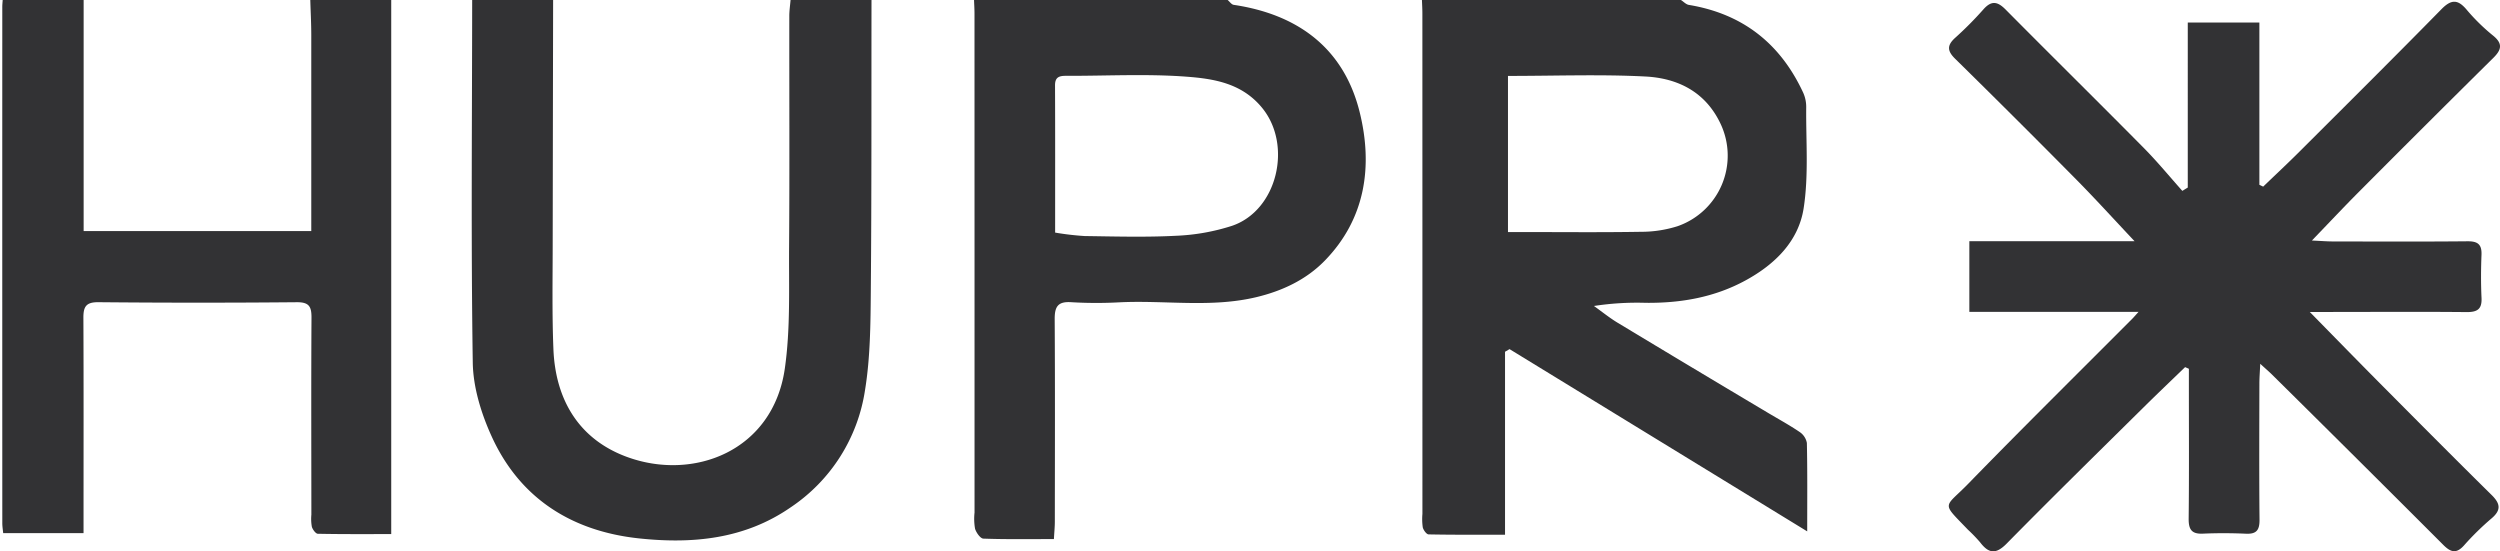
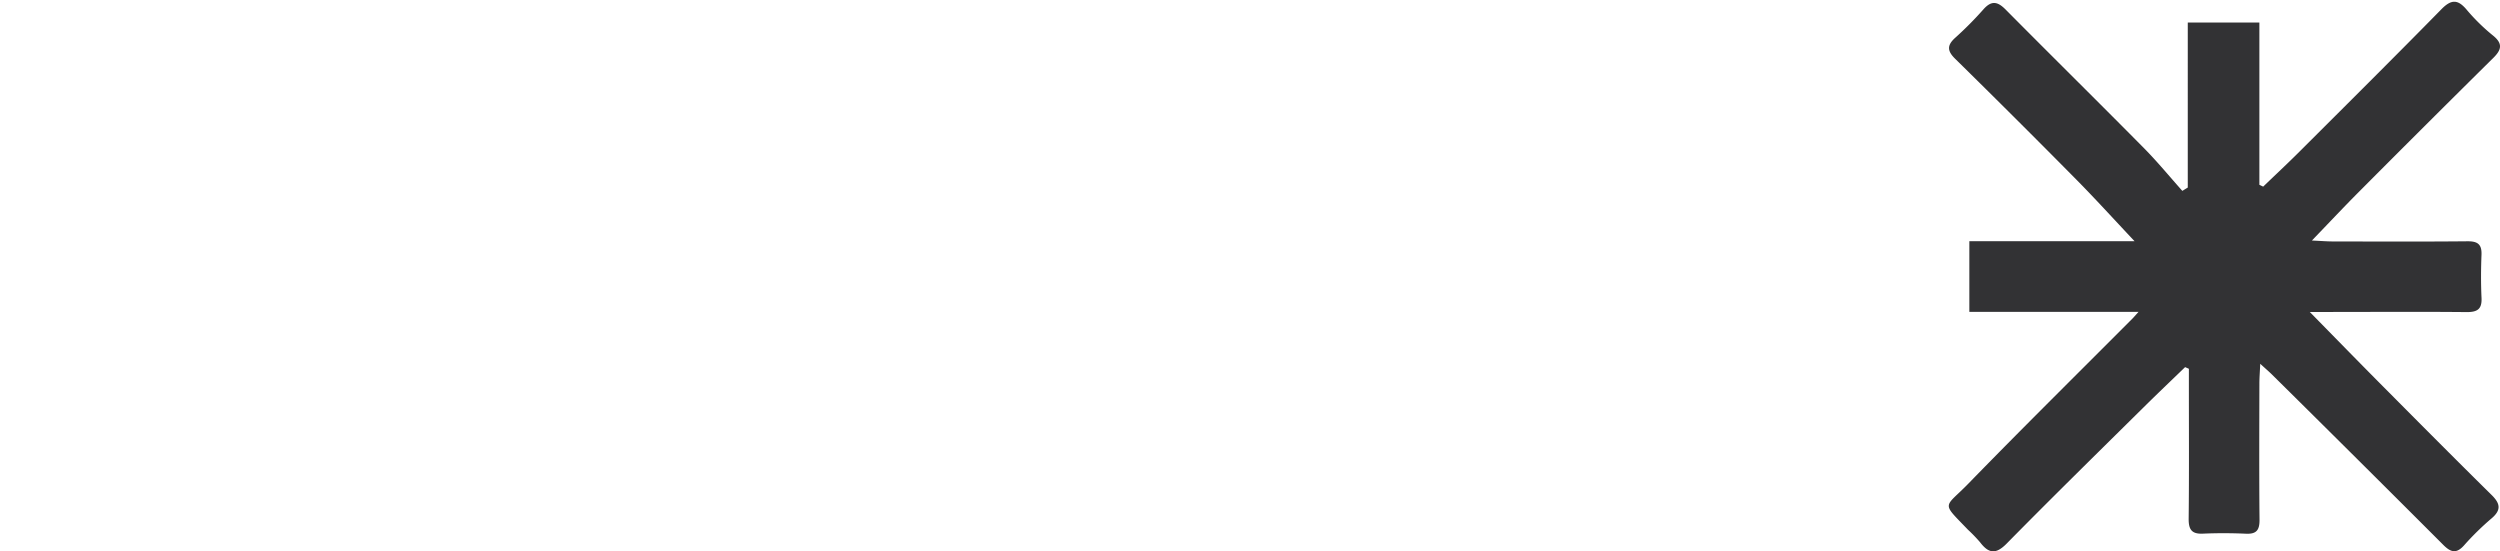
<svg xmlns="http://www.w3.org/2000/svg" width="616.473" height="135.949" viewBox="0 0 616.473 135.949">
  <defs>
    <clipPath id="clip-path">
-       <rect id="Rectangle_54" data-name="Rectangle 54" width="447.77" height="133.732" fill="#323234" />
-     </clipPath>
+       </clipPath>
    <clipPath id="clip-path-2">
      <rect id="Rectangle_55" data-name="Rectangle 55" width="135.915" height="135.51" fill="#323234" />
    </clipPath>
  </defs>
  <g id="Groupe_6507" data-name="Groupe 6507" transform="translate(-32 -51.898)">
    <g id="Groupe_6382" data-name="Groupe 6382" transform="translate(32 51.898)">
      <g id="Groupe_6288" data-name="Groupe 6288" transform="translate(0 0)">
        <g id="Groupe_6286" data-name="Groupe 6286" clip-path="url(#clip-path)">
-           <path id="Tracé_2" data-name="Tracé 2" d="M190.352,0c.649.416,1.25,1.092,1.946,1.209,13.321,2.2,22.646,9.581,28.249,21.759a8.558,8.558,0,0,1,.693,3.571c-.075,8.292.629,16.719-.635,24.836S213.528,65.192,206.3,69.136c-7.66,4.183-15.949,5.619-24.581,5.539a69.7,69.7,0,0,0-12.821.776c1.943,1.386,3.8,2.9,5.838,4.131q18.426,11.119,36.921,22.125c2.65,1.586,5.373,3.061,7.923,4.79a4.165,4.165,0,0,1,1.824,2.725c.153,6.964.083,13.93.083,21.809-24.864-15.222-49.132-30.081-73.4-44.941l-1.114.649v45.115c-6.759,0-12.808.044-18.851-.078-.513-.011-1.275-1.065-1.436-1.747a14.639,14.639,0,0,1-.083-3.313q0-61.7-.011-123.4c0-1.106-.069-2.212-.108-3.318h63.872M147.7,18.721v38.5h3.235c9.861,0,19.727.105,29.588-.061a29.69,29.69,0,0,0,8.99-1.381,18.413,18.413,0,0,0,10.587-25.3c-3.723-7.843-10.543-11.2-18.5-11.613-11.15-.571-22.352-.144-33.9-.144" transform="translate(224.151 0)" fill="#323234" />
+           <path id="Tracé_2" data-name="Tracé 2" d="M190.352,0c.649.416,1.25,1.092,1.946,1.209,13.321,2.2,22.646,9.581,28.249,21.759a8.558,8.558,0,0,1,.693,3.571c-.075,8.292.629,16.719-.635,24.836S213.528,65.192,206.3,69.136c-7.66,4.183-15.949,5.619-24.581,5.539a69.7,69.7,0,0,0-12.821.776c1.943,1.386,3.8,2.9,5.838,4.131q18.426,11.119,36.921,22.125c2.65,1.586,5.373,3.061,7.923,4.79a4.165,4.165,0,0,1,1.824,2.725c.153,6.964.083,13.93.083,21.809-24.864-15.222-49.132-30.081-73.4-44.941l-1.114.649v45.115c-6.759,0-12.808.044-18.851-.078-.513-.011-1.275-1.065-1.436-1.747a14.639,14.639,0,0,1-.083-3.313q0-61.7-.011-123.4h63.872M147.7,18.721v38.5h3.235c9.861,0,19.727.105,29.588-.061a29.69,29.69,0,0,0,8.99-1.381,18.413,18.413,0,0,0,10.587-25.3c-3.723-7.843-10.543-11.2-18.5-11.613-11.15-.571-22.352-.144-33.9-.144" transform="translate(224.151 0)" fill="#323234" />
          <path id="Tracé_4" data-name="Tracé 4" d="M96.115,0V131.7c-6.224,0-12.164.044-18.1-.078-.524-.011-1.275-1.045-1.475-1.73a11.039,11.039,0,0,1-.116-2.975c-.008-16.181-.067-32.363.03-48.544.017-2.761-.571-3.878-3.651-3.848q-24.439.225-48.877-.006c-3.066-.03-3.731,1.1-3.72,3.842.078,16.292.036,32.585.036,48.877v4.23H.429C.357,130.691.21,129.848.21,129Q.193,65.33.207,1.655C.207,1.1.271.552.307,0h19.96V56.983H76.4V53.121q0-22.255,0-44.514c-.006-2.869-.158-5.739-.244-8.608Z" transform="translate(0.358 0)" fill="#323234" />
-           <path id="Tracé_5" data-name="Tracé 5" d="M62.03,0q-.058,29.919-.105,59.838c-.006,8.752-.175,17.515.177,26.256.5,12.469,6.271,22.175,18.022,26.536,16.5,6.121,36.1-1.394,39.033-21.709,1.425-9.891.984-20.074,1.059-30.129.139-18.948.033-37.9.055-56.85,0-1.314.2-2.628.308-3.942h19.96c-.036,23.833.036,47.666-.169,71.5-.069,8.27-.116,16.653-1.442,24.775A42.316,42.316,0,0,1,120.615,125.1c-11.388,7.89-24.249,9.051-37.325,7.671-16.431-1.733-29.338-9.686-36.374-25.061-2.586-5.65-4.6-12.126-4.7-18.258C41.762,59.642,42.047,29.818,42.07,0Z" transform="translate(74.364 0)" fill="#323234" />
          <path id="Tracé_6" data-name="Tracé 6" d="M149.181,0c.5.413.948,1.114,1.491,1.195,15.874,2.354,27.168,10.742,31.057,26.433,3.285,13.246,1.505,26.295-8.63,36.676-4.544,4.652-10.418,7.43-16.827,8.965-11.153,2.67-22.466.735-33.691,1.275a103.873,103.873,0,0,1-11.97-.025c-3.338-.227-4.1,1.15-4.081,4.211.108,16.631.053,33.261.036,49.892,0,1.3-.133,2.6-.227,4.308-5.957,0-11.685.094-17.4-.111-.74-.028-1.763-1.489-2.051-2.462a14.3,14.3,0,0,1-.122-3.967q0-61.535-.011-123.073c0-1.106-.075-2.212-.114-3.318h62.541M106.639,57.354a69.354,69.354,0,0,0,7.247.851c7.532.108,15.081.327,22.591-.067a51.683,51.683,0,0,0,13.772-2.451c11.178-3.79,14.939-19.841,7.482-29.028-5.015-6.182-12.009-7.255-18.843-7.762-9.805-.726-19.7-.166-29.56-.2-1.669-.006-2.722.31-2.714,2.34.05,11.951.025,23.9.025,36.313" transform="translate(153.545 0)" fill="#323234" />
        </g>
      </g>
    </g>
    <g id="Groupe_6449" data-name="Groupe 6449" transform="translate(512.558 52.336)">
      <g id="Groupe_6289" data-name="Groupe 6289" transform="translate(0 0)" clip-path="url(#clip-path-2)">
        <path id="Tracé_10" data-name="Tracé 10" d="M46.788,76.461H5.061V59.045H45.807c-5.265-5.584-9.737-10.526-14.422-15.258Q16.573,28.811,1.55,14.043C-.428,12.1-.461,10.72,1.579,8.877a86.965,86.965,0,0,0,6.94-6.992C10.5-.362,12.007-.1,14,1.911c11.329,11.425,22.787,22.721,34.1,34.156,3.323,3.36,6.331,7.032,9.483,10.563q.666-.41,1.339-.819V5.116H76.58V45.132l.935.451c3.011-2.9,6.068-5.745,9.023-8.7,11.688-11.658,23.4-23.3,34.962-35.074,2.494-2.54,4.116-2.372,6.295.267A48.3,48.3,0,0,0,134.28,8.4c2.4,1.981,1.958,3.491-.02,5.446q-16.589,16.407-33.053,32.941c-3.728,3.738-7.341,7.591-11.675,12.086,2.4.112,3.784.227,5.166.227,11.053.016,22.106.069,33.155-.039,2.517-.026,3.6.7,3.5,3.32-.141,3.547-.161,7.108.007,10.651.135,2.859-1.132,3.514-3.764,3.488-11.05-.109-22.1-.036-33.155-.03H89.009c6.193,6.3,11.546,11.8,16.956,17.249,9.26,9.315,18.509,18.641,27.861,27.858,2.155,2.122,2.455,3.708.016,5.788a67.609,67.609,0,0,0-6.759,6.624c-1.915,2.162-3.3,1.774-5.16-.089Q100.9,112.892,79.752,91.986c-.78-.773-1.616-1.484-2.958-2.715-.1,2.1-.211,3.488-.211,4.873-.02,11.184-.076,22.369.033,33.55.023,2.521-.688,3.593-3.317,3.478-3.547-.161-7.108-.171-10.655-.016-2.83.125-3.531-1.092-3.5-3.748.125-10.918.053-21.839.053-32.76V90.5c-.309-.138-.622-.273-.931-.408-3.406,3.294-6.844,6.561-10.214,9.895-11.3,11.175-22.645,22.3-33.79,33.619-2.678,2.721-4.439,2.445-6.548-.319A38.447,38.447,0,0,0,4.7,130.166c-6.676-6.959-5.9-5.166.155-11.385C18.2,105.069,31.826,91.624,45.33,78.07c.25-.25.477-.523,1.458-1.609" transform="translate(0 0)" fill="#323234" />
      </g>
    </g>
  </g>
</svg>